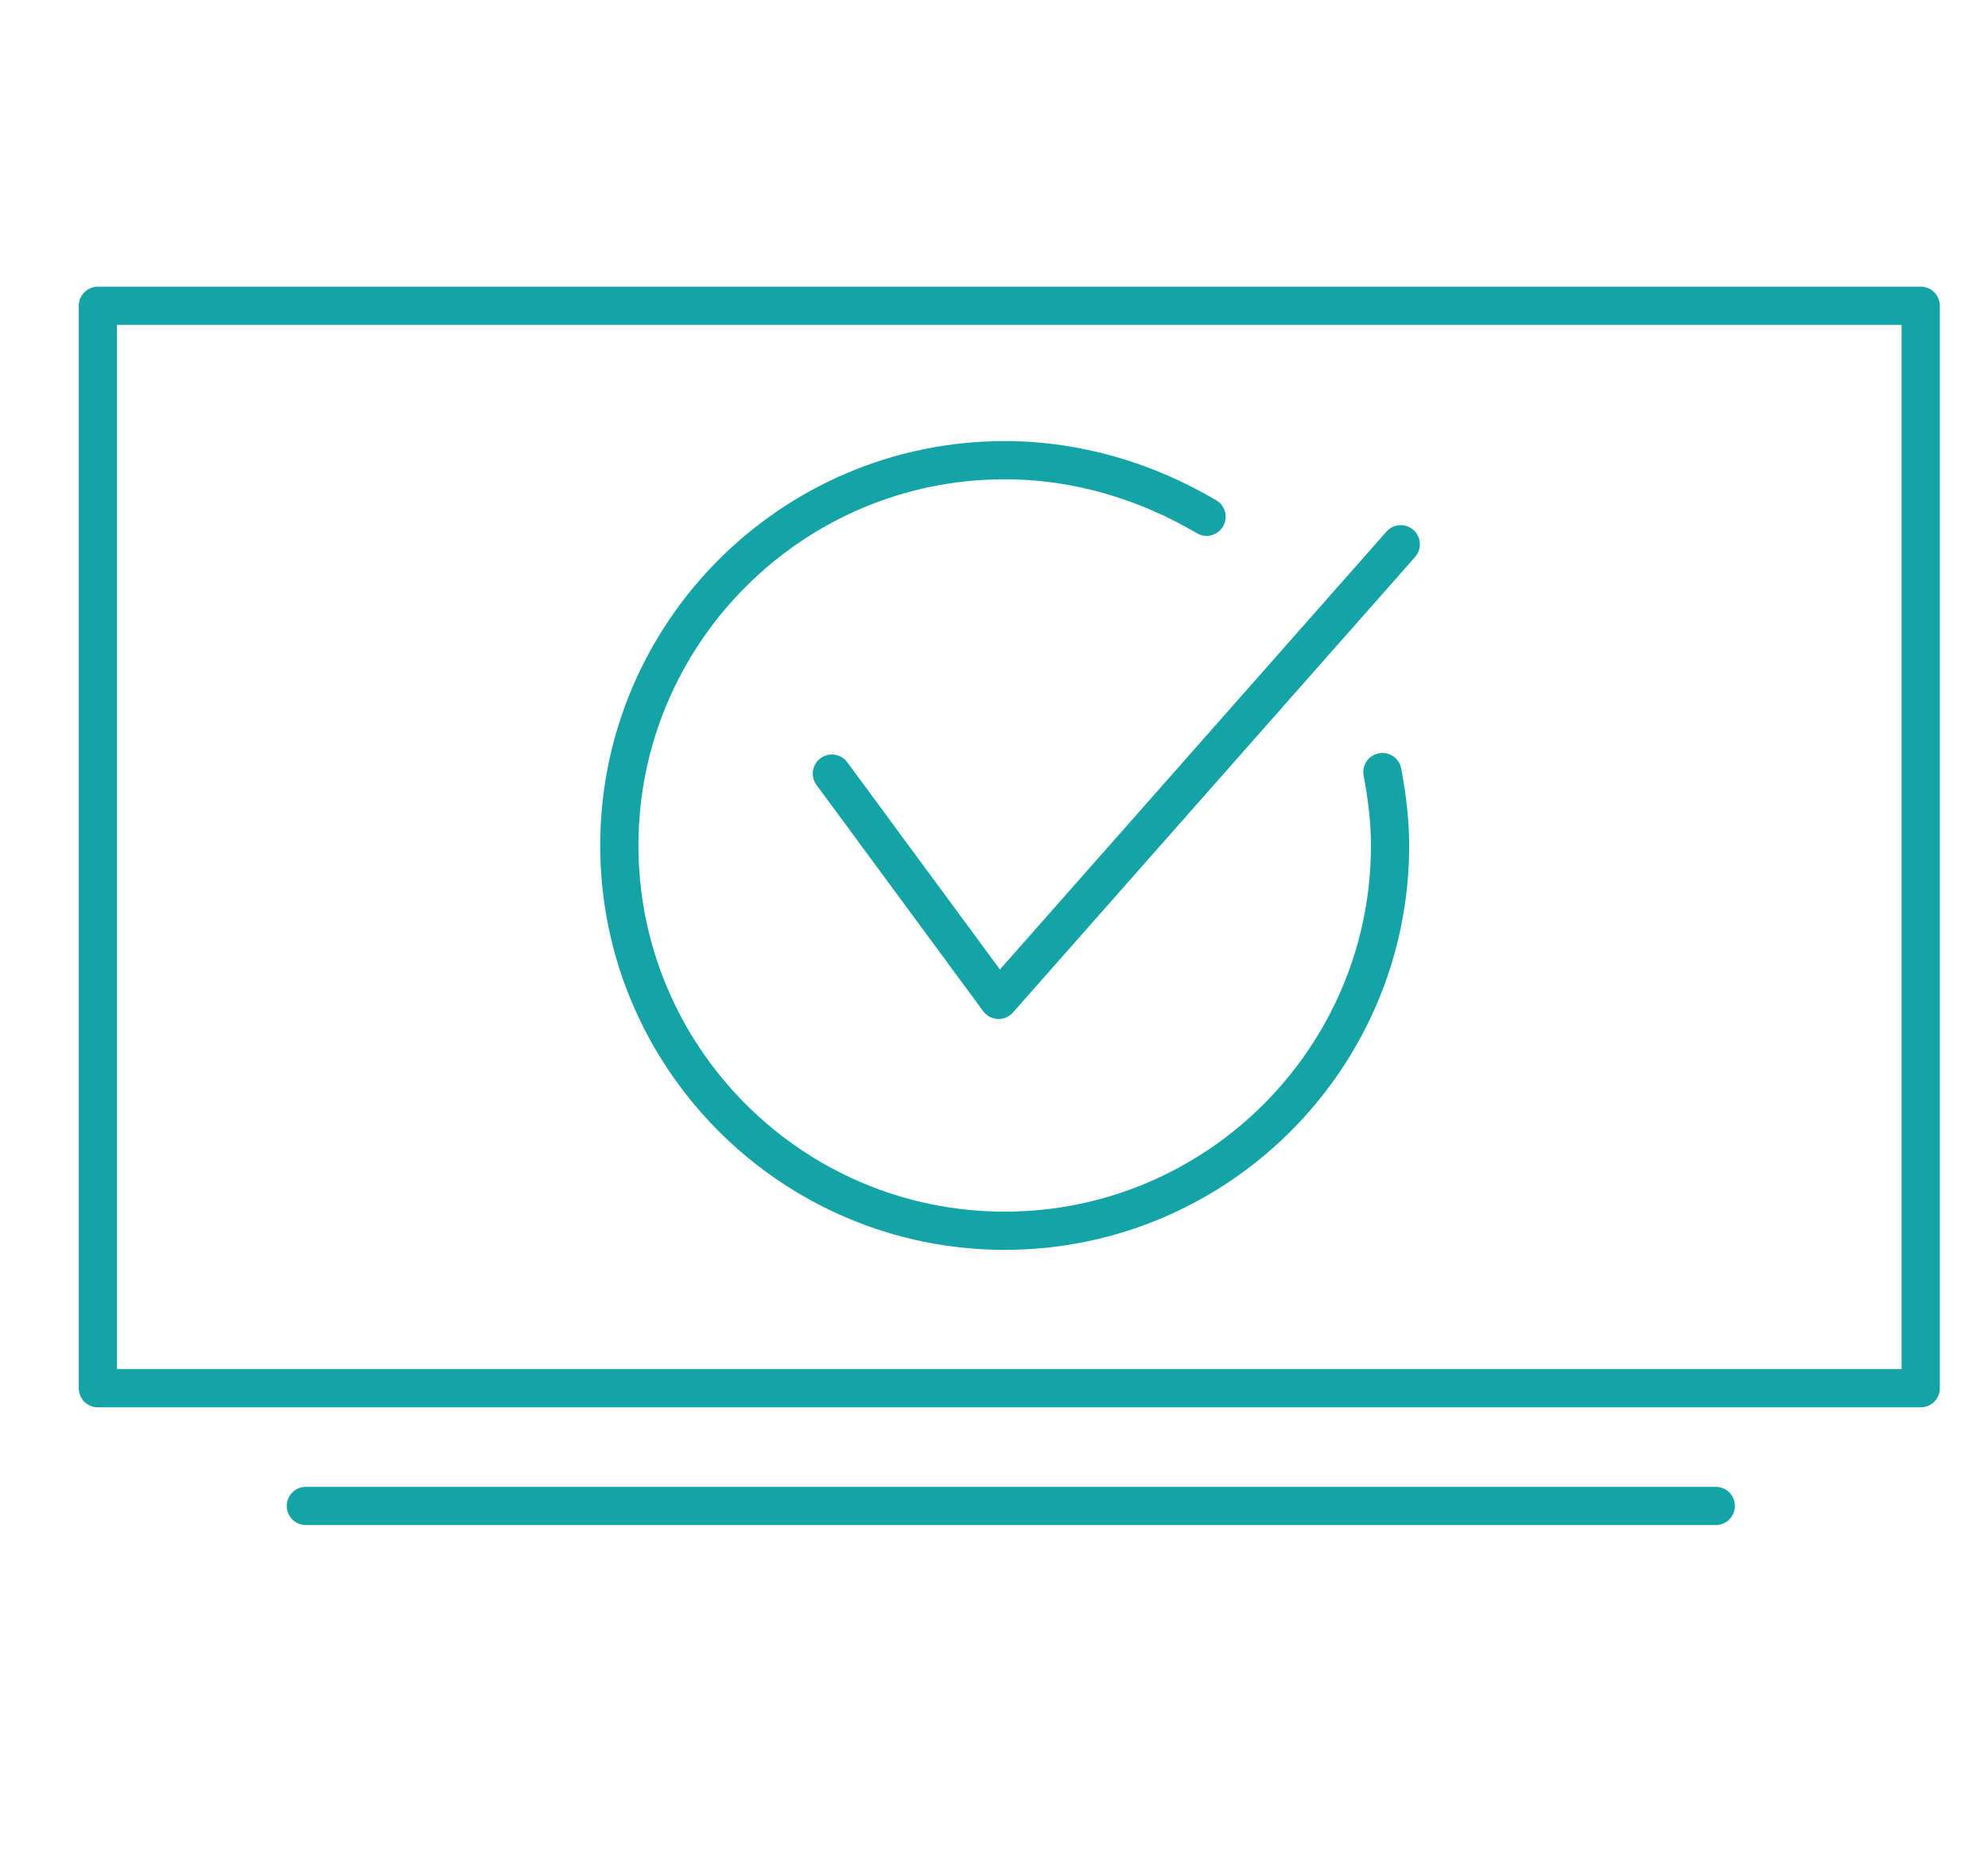
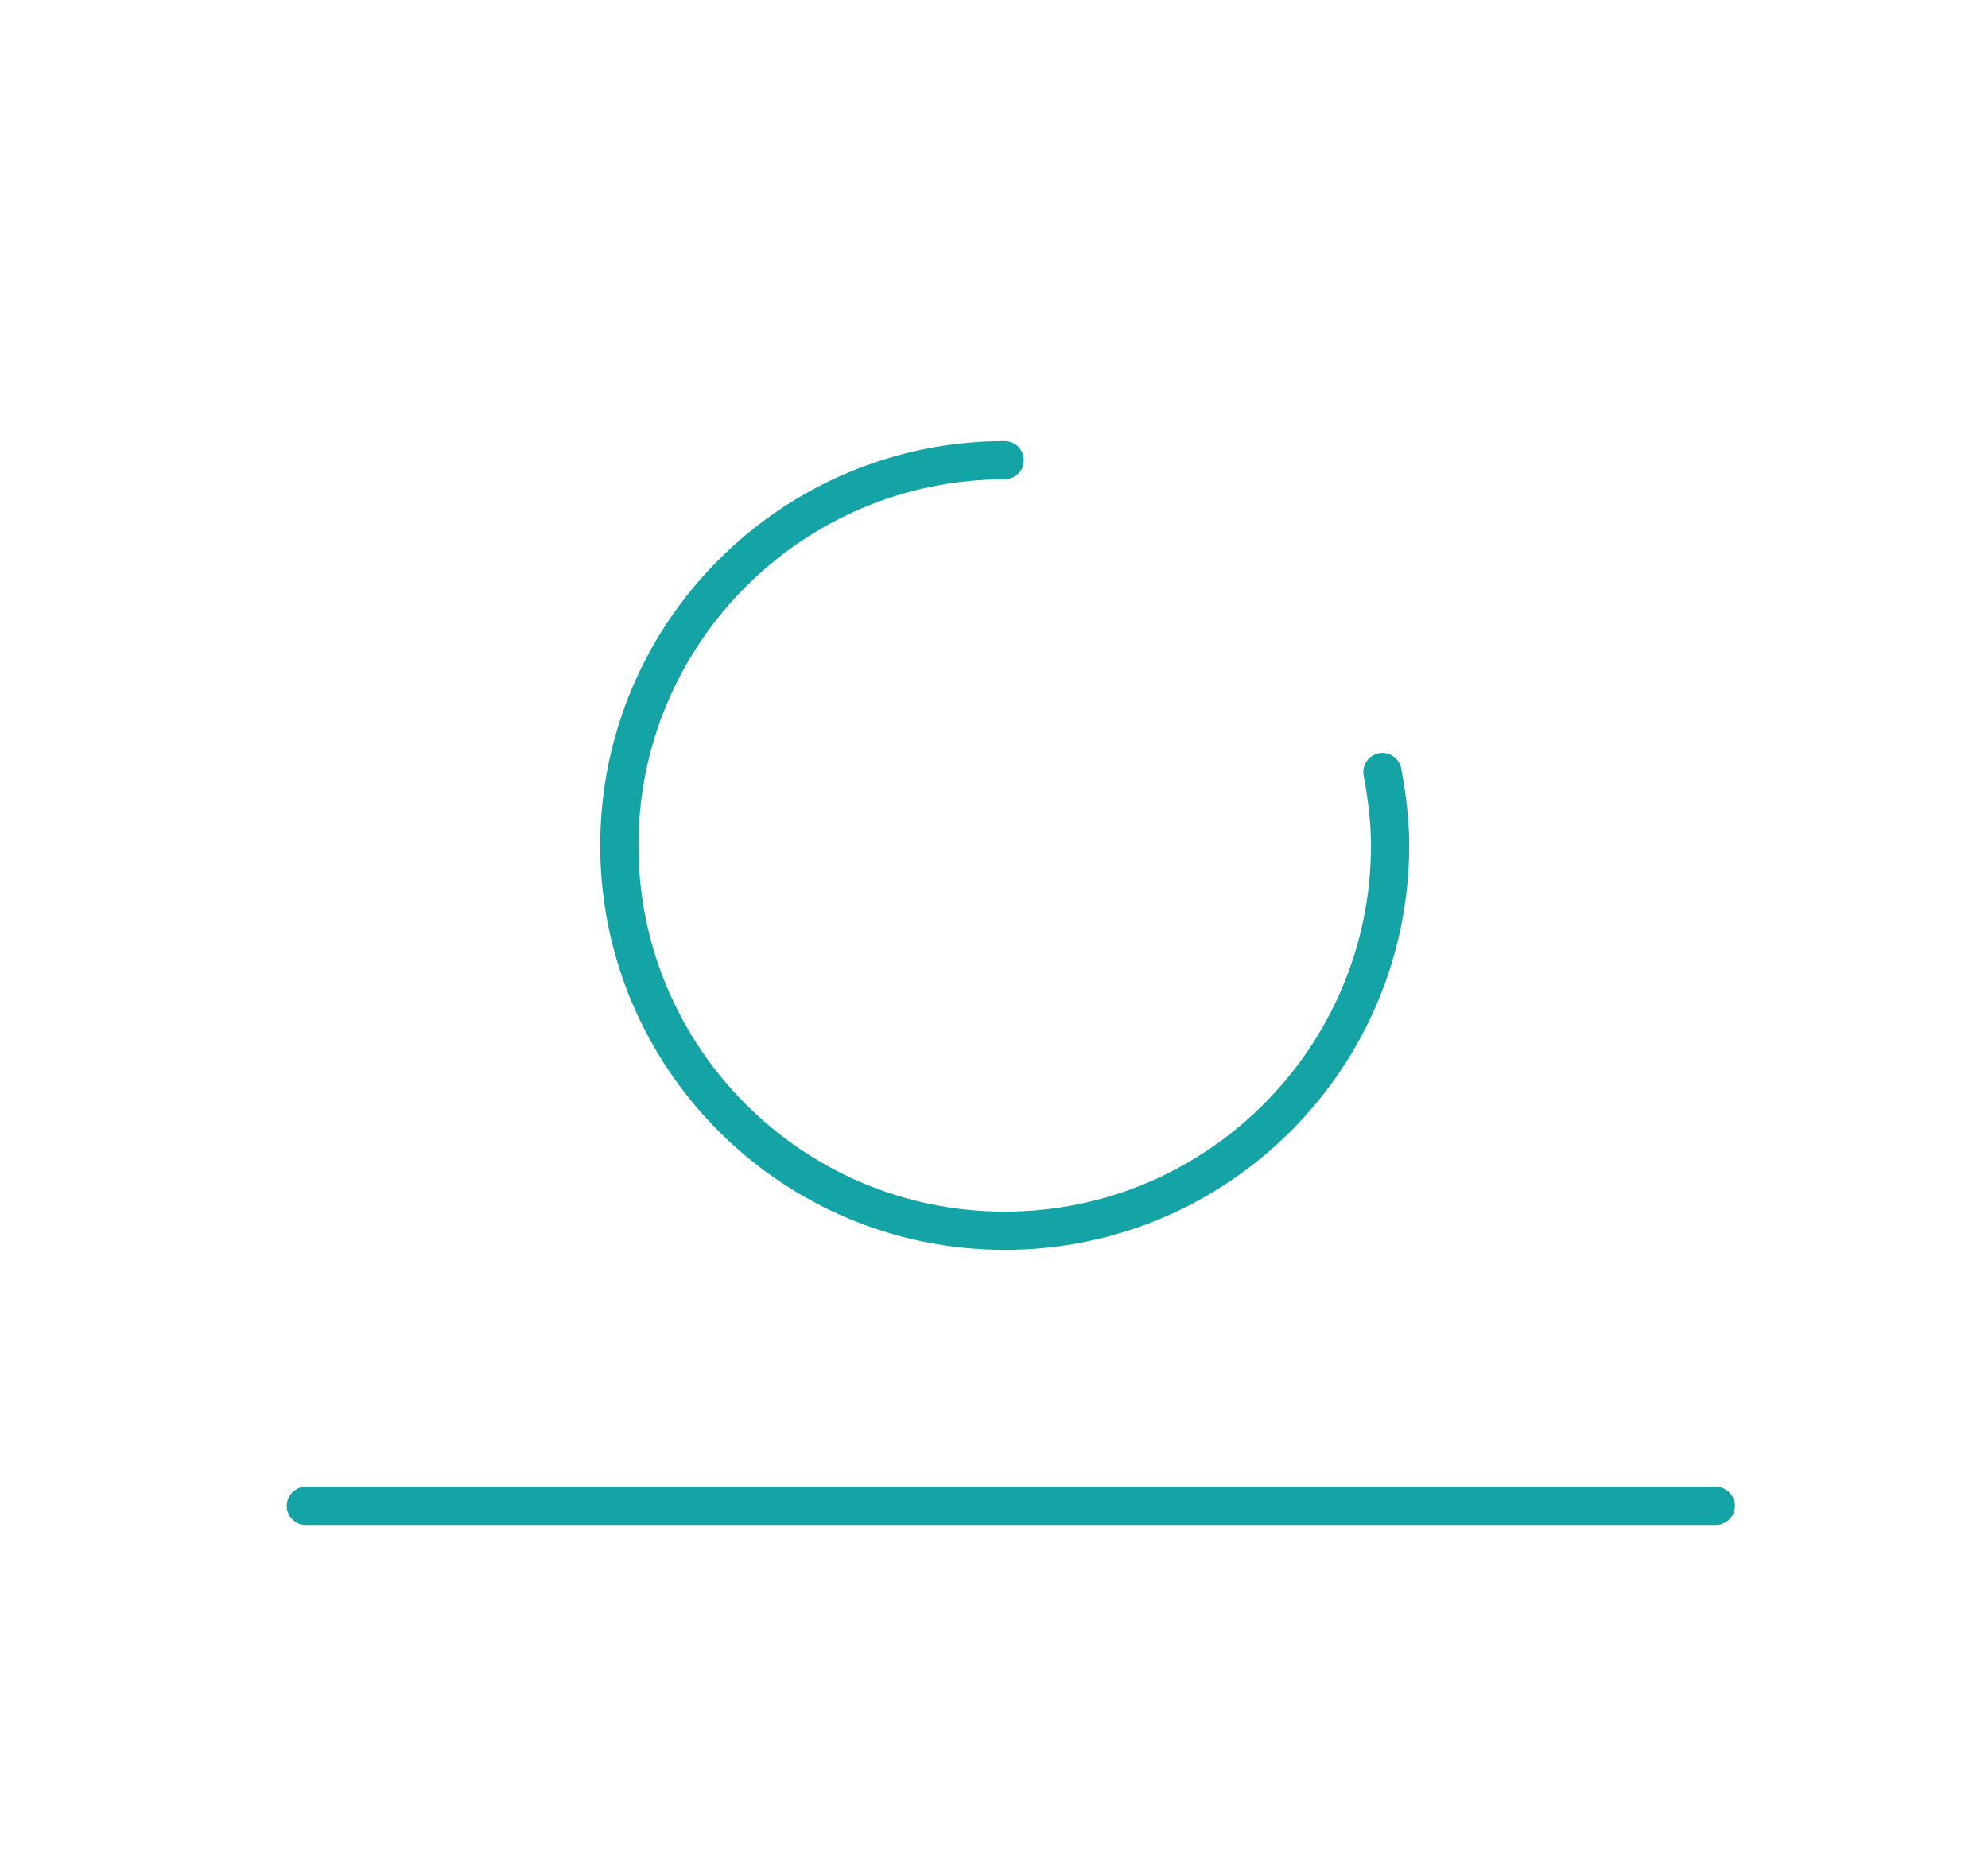
<svg xmlns="http://www.w3.org/2000/svg" version="1.1" id="Layer_1" x="0px" y="0px" viewBox="0 0 130 121" style="enable-background:new 0 0 130 121;" xml:space="preserve">
  <style type="text/css">
	.st0{fill:none;stroke:#15A4A6;stroke-width:2.5;stroke-linecap:round;stroke-linejoin:round;}
</style>
  <g>
-     <rect x="6.4" y="20" class="st0" width="119.2" height="70.8" />
    <line class="st0" x1="20" y1="98.5" x2="112.2" y2="98.5" />
  </g>
  <g>
-     <polyline class="st0" points="54.4,50.6 65.3,65.4 91.6,35.6  " />
-     <path class="st0" d="M90.4,50.5c0.3,1.6,0.5,3.2,0.5,4.8c0,13.9-11.3,25.2-25.2,25.2c-13.9,0-25.2-11.3-25.2-25.2   s11.3-25.2,25.2-25.2c4.8,0,9.3,1.4,13.2,3.7" />
+     <path class="st0" d="M90.4,50.5c0.3,1.6,0.5,3.2,0.5,4.8c0,13.9-11.3,25.2-25.2,25.2c-13.9,0-25.2-11.3-25.2-25.2   s11.3-25.2,25.2-25.2" />
  </g>
</svg>